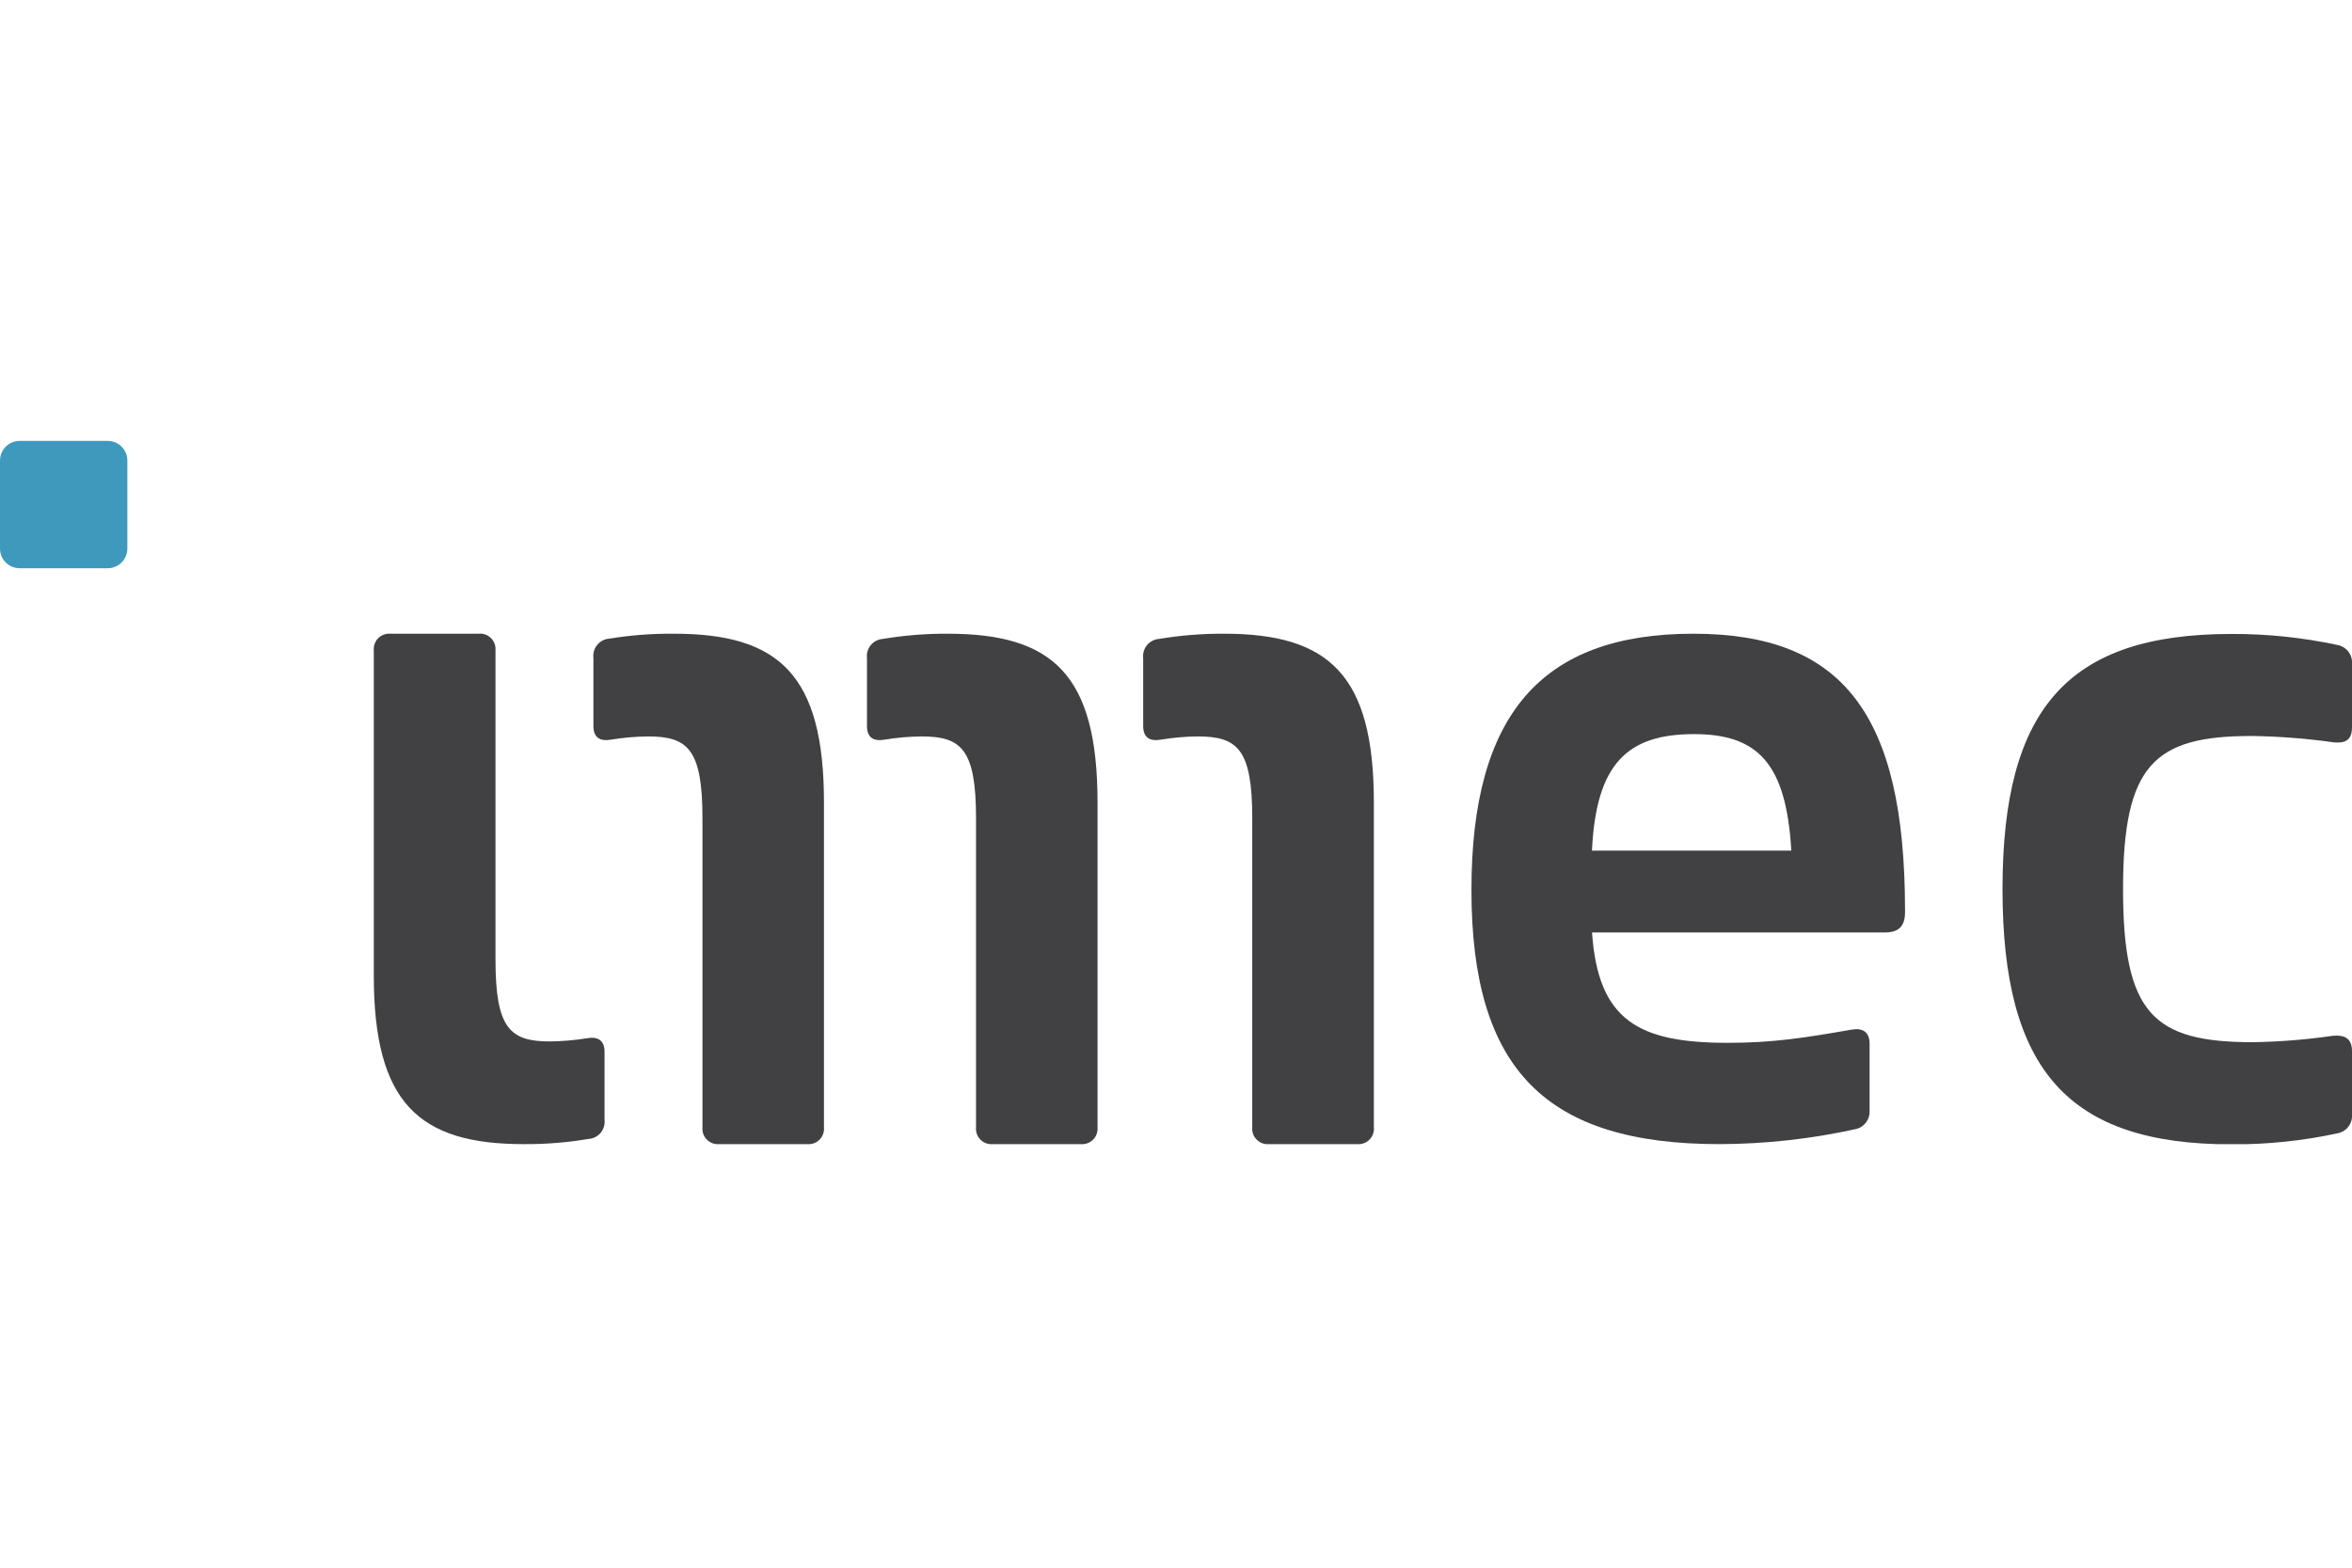
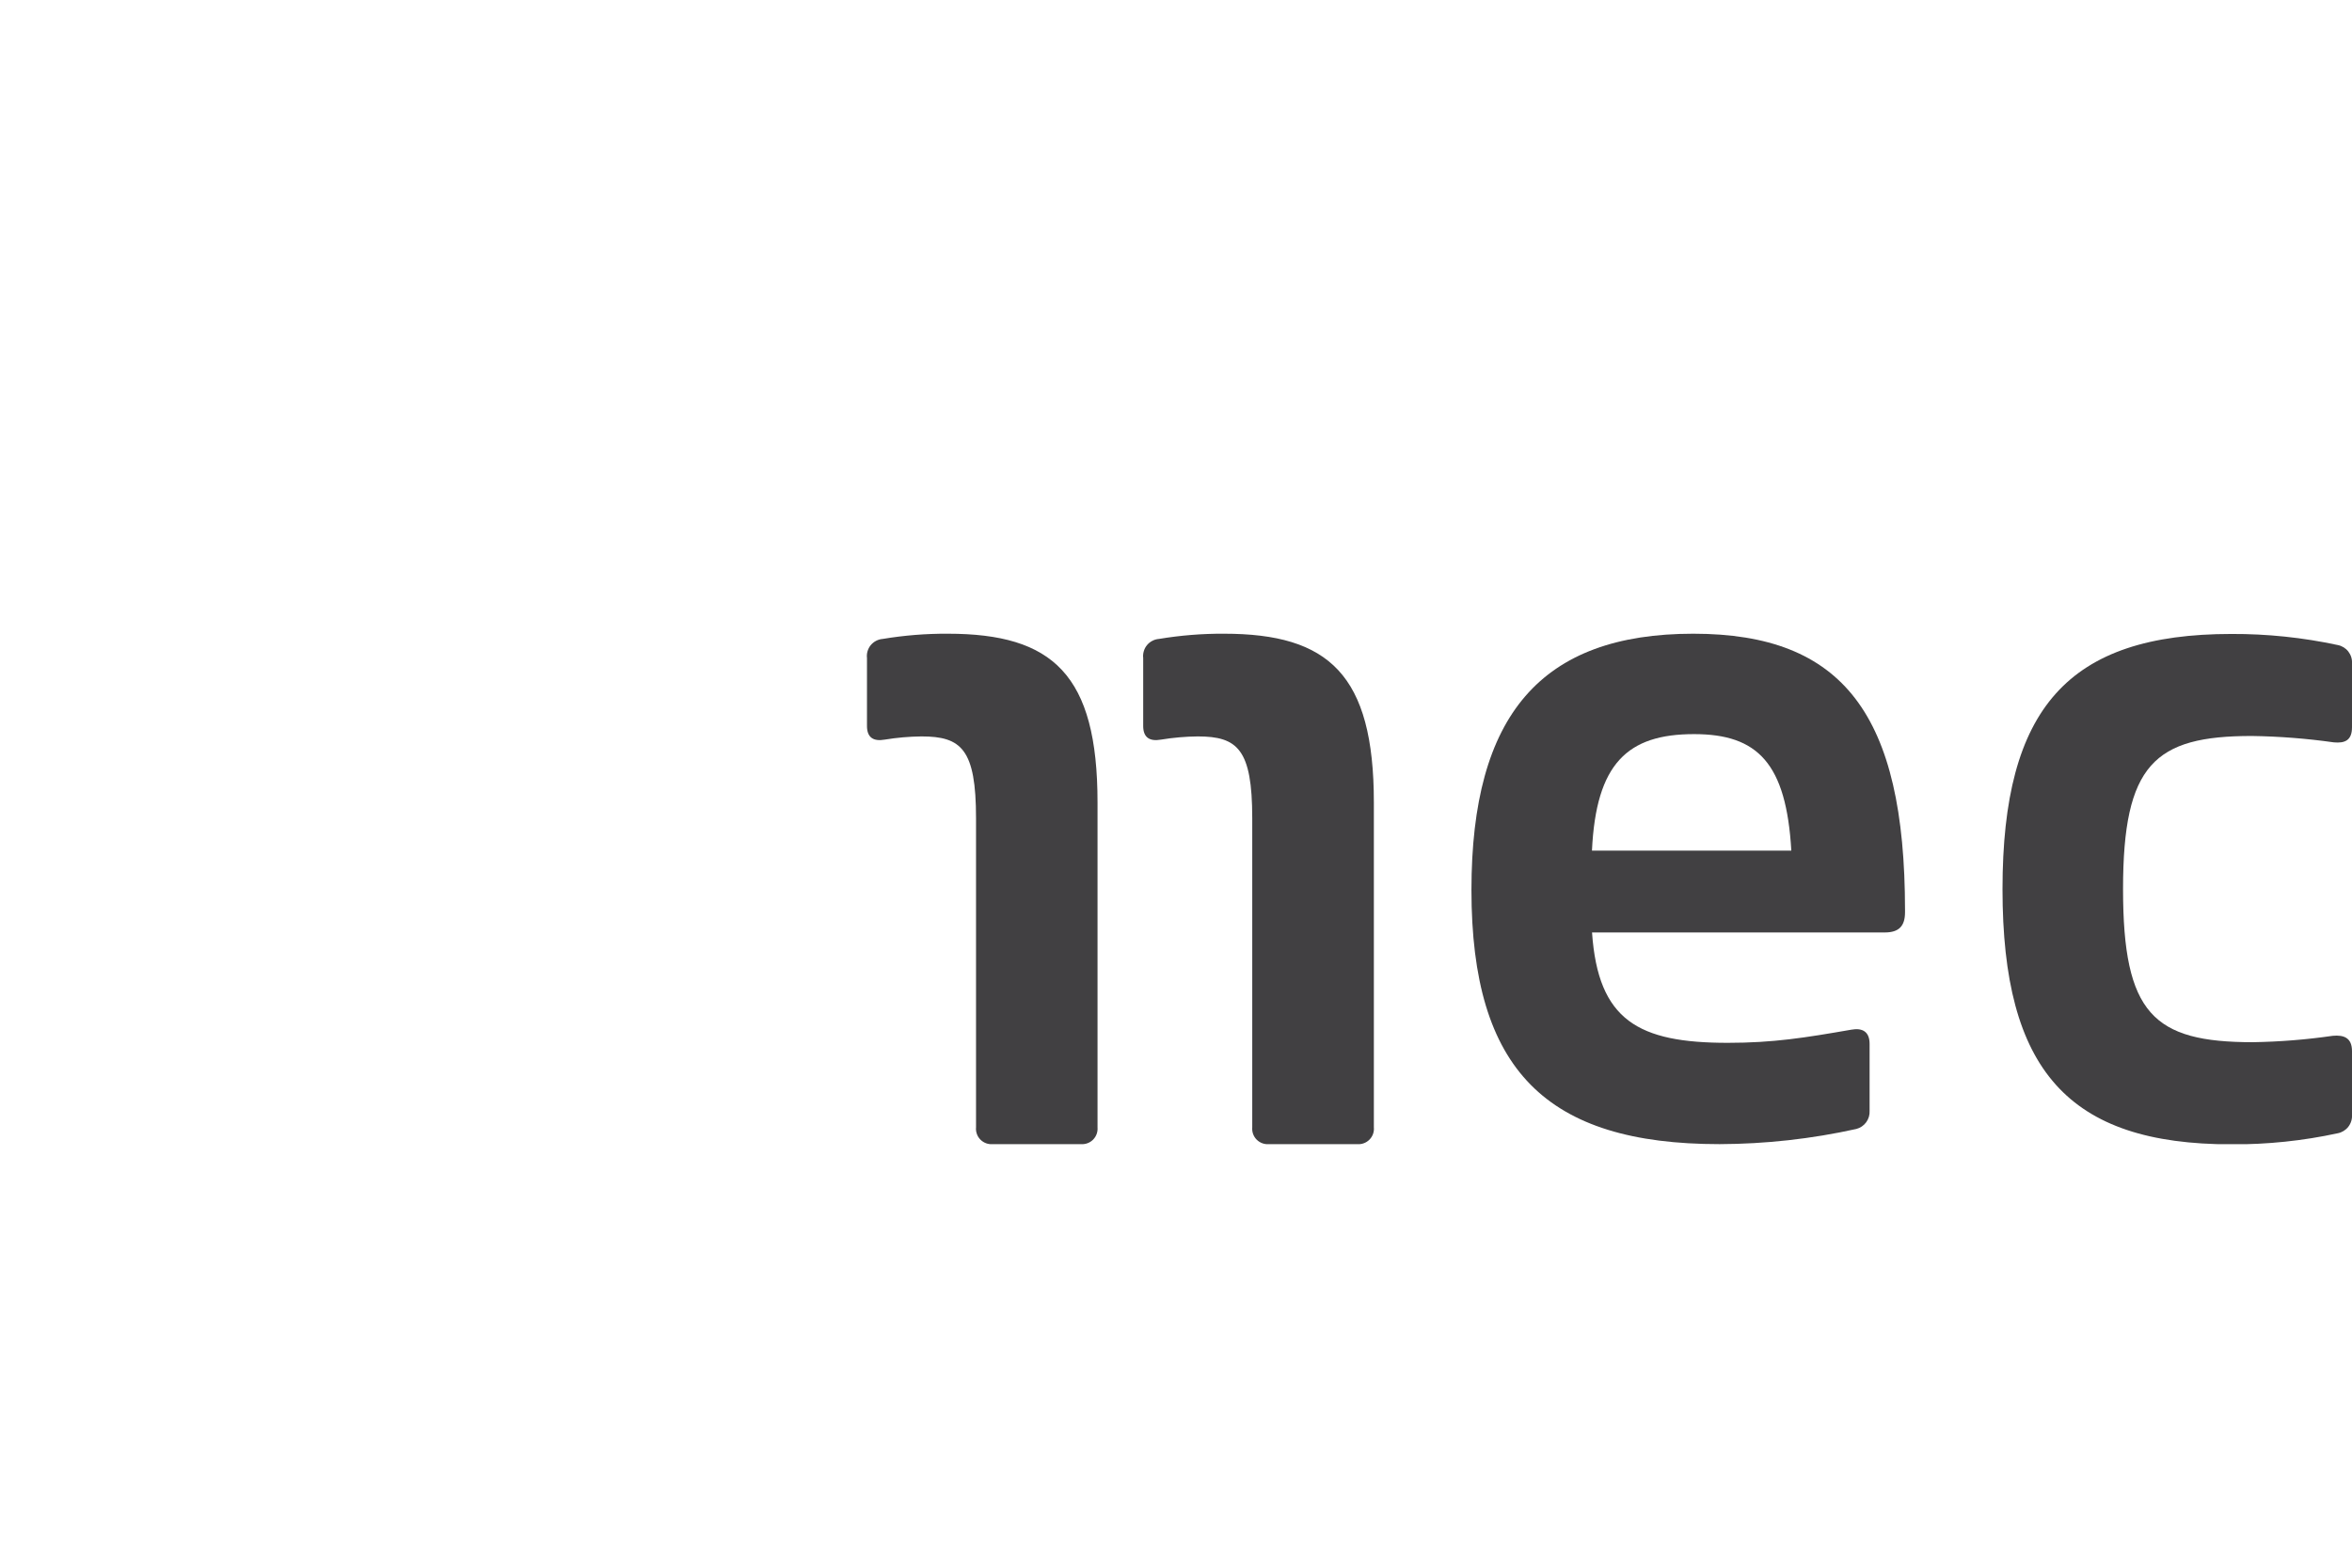
<svg xmlns="http://www.w3.org/2000/svg" width="96" height="64" viewBox="0 0 96 64" fill="none">
  <g clip-path="url(#clip0_360_1048)">
-     <path d="M4.396 18H0.802C0.359 18 0 18.359 0 18.802V22.396C0 22.839 0.359 23.198 0.802 23.198H4.396C4.839 23.198 5.198 22.839 5.198 22.396V18.802C5.198 18.359 4.839 18 4.396 18Z" fill="#3E99BD" />
    <path d="M69.114 25.871C62.91 25.871 60.059 29.178 60.059 36.333C60.059 43.69 63.119 46.709 70.187 46.709C72.065 46.703 73.936 46.495 75.769 46.089C75.931 46.047 76.073 45.95 76.172 45.815C76.271 45.679 76.32 45.514 76.31 45.347V42.615C76.31 42.12 76.019 41.953 75.566 42.036C73.664 42.367 72.383 42.573 70.523 42.573C66.877 42.573 65.228 41.664 64.981 38.067H76.93C77.508 38.067 77.756 37.807 77.756 37.242V37.158C77.753 29.178 75.232 25.871 69.114 25.871ZM64.978 34.726C65.145 31.168 66.427 29.97 69.145 29.97C71.75 29.97 72.909 31.168 73.115 34.726H64.978Z" fill="#414042" />
-     <path d="M23.945 42.388C23.45 42.467 22.949 42.51 22.448 42.516C20.823 42.516 20.224 41.995 20.224 39.179V26.556C20.232 26.463 20.22 26.37 20.188 26.282C20.157 26.195 20.106 26.116 20.04 26.05C19.974 25.985 19.894 25.935 19.807 25.904C19.719 25.873 19.626 25.861 19.533 25.871H15.942C15.85 25.862 15.757 25.874 15.67 25.906C15.583 25.937 15.504 25.987 15.439 26.053C15.373 26.118 15.323 26.197 15.292 26.284C15.26 26.371 15.248 26.464 15.257 26.556V39.82C15.257 45.029 17.098 46.709 21.377 46.709C22.267 46.715 23.154 46.643 24.031 46.495C24.126 46.488 24.218 46.462 24.301 46.419C24.385 46.375 24.46 46.315 24.52 46.242C24.58 46.169 24.625 46.084 24.651 45.994C24.678 45.903 24.686 45.808 24.675 45.714V42.943C24.675 42.482 24.417 42.302 23.945 42.388Z" fill="#414042" />
    <path d="M49.959 25.871C49.069 25.866 48.182 25.938 47.305 26.084C47.21 26.091 47.118 26.117 47.035 26.161C46.95 26.204 46.876 26.265 46.816 26.337C46.756 26.41 46.711 26.495 46.685 26.586C46.658 26.677 46.65 26.772 46.661 26.866V29.637C46.661 30.108 46.922 30.277 47.391 30.194C47.886 30.113 48.386 30.069 48.888 30.064C50.513 30.064 51.112 30.585 51.112 33.403V46.024C51.104 46.116 51.116 46.209 51.147 46.296C51.179 46.383 51.229 46.462 51.294 46.527C51.36 46.592 51.439 46.642 51.526 46.674C51.612 46.705 51.705 46.717 51.797 46.709H55.394C55.486 46.717 55.578 46.705 55.665 46.673C55.752 46.641 55.83 46.591 55.895 46.526C55.96 46.461 56.01 46.382 56.042 46.295C56.073 46.208 56.085 46.116 56.076 46.024V32.759C56.076 27.54 54.235 25.871 49.959 25.871Z" fill="#414042" />
    <path d="M38.684 25.871C37.795 25.866 36.907 25.938 36.03 26.084C35.936 26.091 35.844 26.117 35.76 26.161C35.676 26.204 35.602 26.265 35.541 26.337C35.481 26.41 35.437 26.495 35.41 26.586C35.383 26.676 35.376 26.772 35.387 26.866V29.637C35.387 30.108 35.647 30.277 36.116 30.194C36.611 30.113 37.112 30.069 37.614 30.064C39.239 30.064 39.838 30.585 39.838 33.403V46.024C39.829 46.116 39.841 46.209 39.873 46.296C39.904 46.383 39.954 46.462 40.02 46.527C40.085 46.592 40.164 46.642 40.251 46.674C40.338 46.705 40.431 46.717 40.523 46.709H44.119C44.211 46.716 44.303 46.703 44.389 46.671C44.475 46.639 44.553 46.589 44.617 46.524C44.681 46.458 44.731 46.38 44.762 46.294C44.793 46.207 44.805 46.115 44.797 46.024V32.759C44.797 27.54 42.973 25.871 38.684 25.871Z" fill="#414042" />
-     <path d="M27.511 25.871C26.622 25.863 25.734 25.931 24.857 26.074C24.763 26.082 24.672 26.109 24.589 26.153C24.506 26.197 24.433 26.257 24.373 26.33C24.314 26.403 24.27 26.487 24.244 26.577C24.218 26.667 24.21 26.762 24.221 26.855V29.637C24.221 30.108 24.482 30.277 24.951 30.194C25.446 30.113 25.946 30.069 26.448 30.064C28.073 30.064 28.672 30.585 28.672 33.403V46.024C28.664 46.116 28.676 46.209 28.707 46.296C28.739 46.383 28.789 46.462 28.854 46.527C28.92 46.592 28.999 46.642 29.086 46.674C29.172 46.705 29.265 46.717 29.357 46.709H32.946C33.038 46.717 33.131 46.705 33.218 46.674C33.305 46.642 33.384 46.592 33.449 46.527C33.515 46.462 33.565 46.383 33.596 46.296C33.628 46.209 33.64 46.116 33.631 46.024V32.759C33.631 27.54 31.79 25.871 27.511 25.871Z" fill="#414042" />
    <path d="M95.216 42.286C94.133 42.443 93.041 42.53 91.948 42.547C87.897 42.547 86.655 41.388 86.655 36.296C86.655 31.205 87.939 30.046 91.908 30.046C93.028 30.062 94.146 30.149 95.255 30.306C95.711 30.35 96 30.225 96 29.689V27.084C96.011 26.91 95.958 26.739 95.852 26.601C95.746 26.463 95.593 26.368 95.422 26.334C93.995 26.027 92.54 25.875 91.08 25.881C84.423 25.881 81.735 28.9 81.735 36.299C81.735 43.698 84.423 46.717 91.08 46.717C92.54 46.725 93.996 46.573 95.422 46.264C95.592 46.23 95.745 46.136 95.851 45.998C95.957 45.861 96.01 45.689 96 45.516V42.912C96 42.367 95.669 42.245 95.216 42.286Z" fill="#414042" />
  </g>
  <defs>
    <clipPath id="clip0_360_1048">
      <rect width="96" height="28.709" fill="white" transform="translate(0 18)" />
    </clipPath>
  </defs>
</svg>